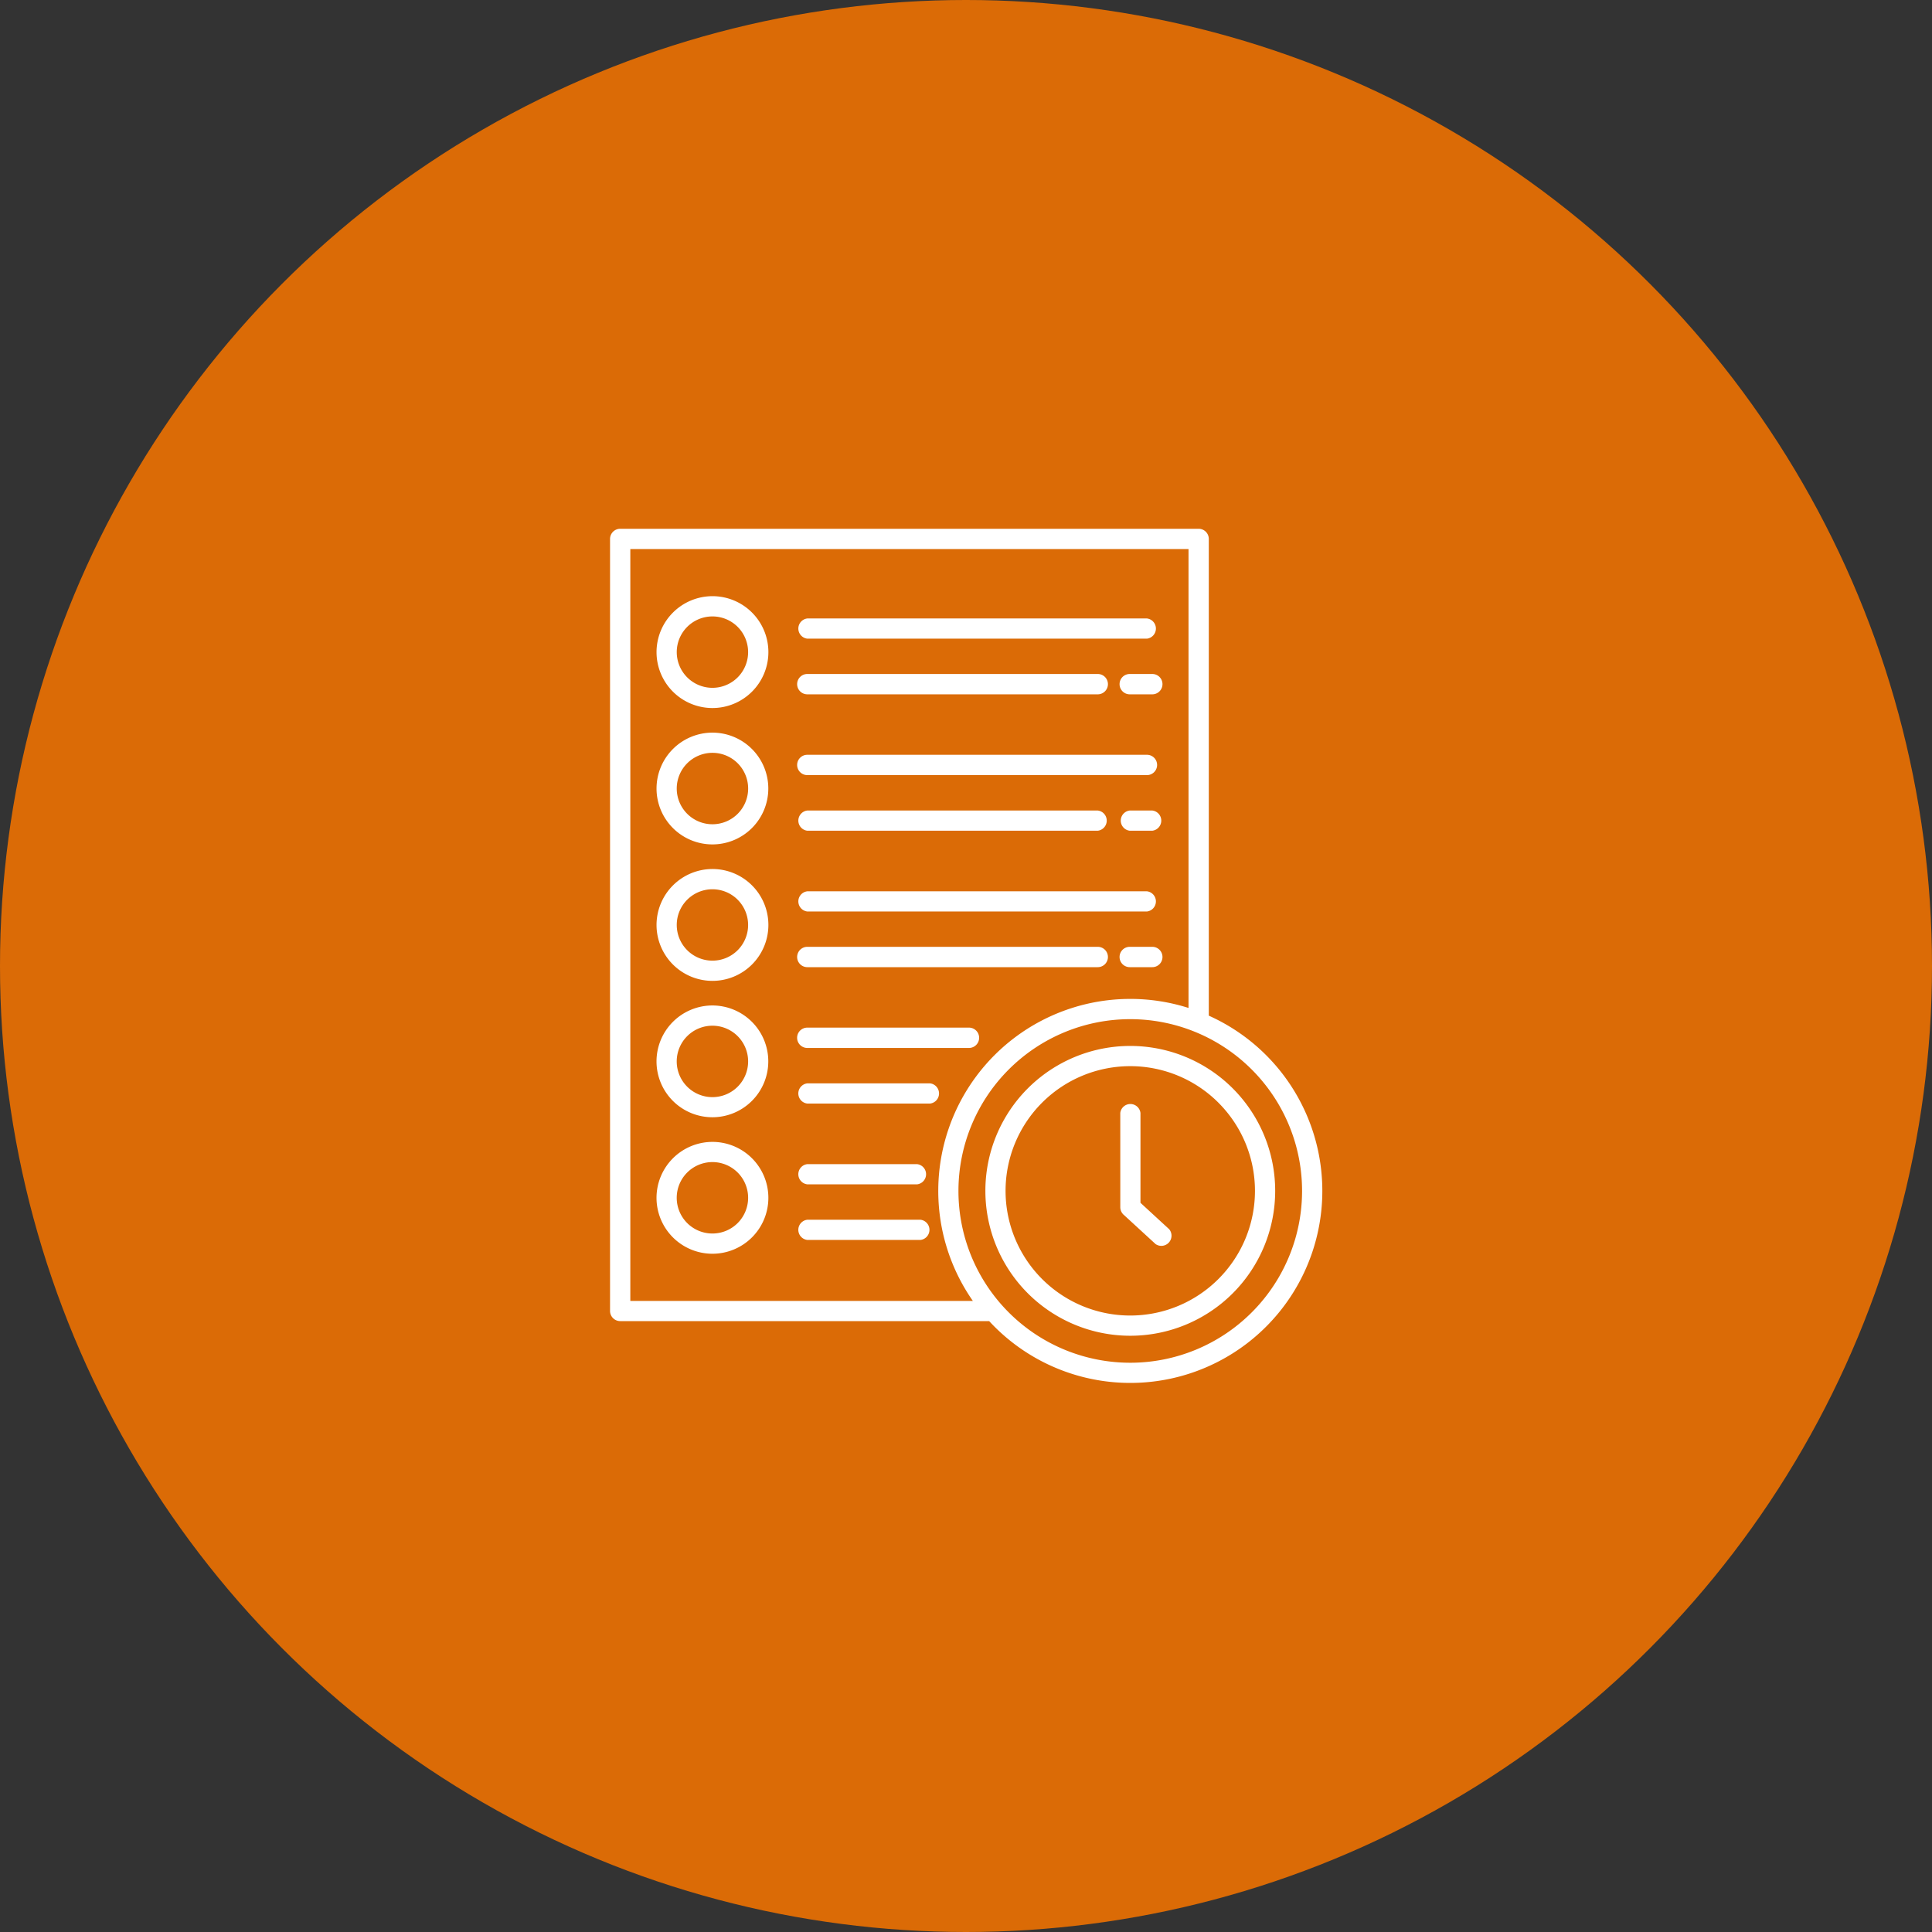
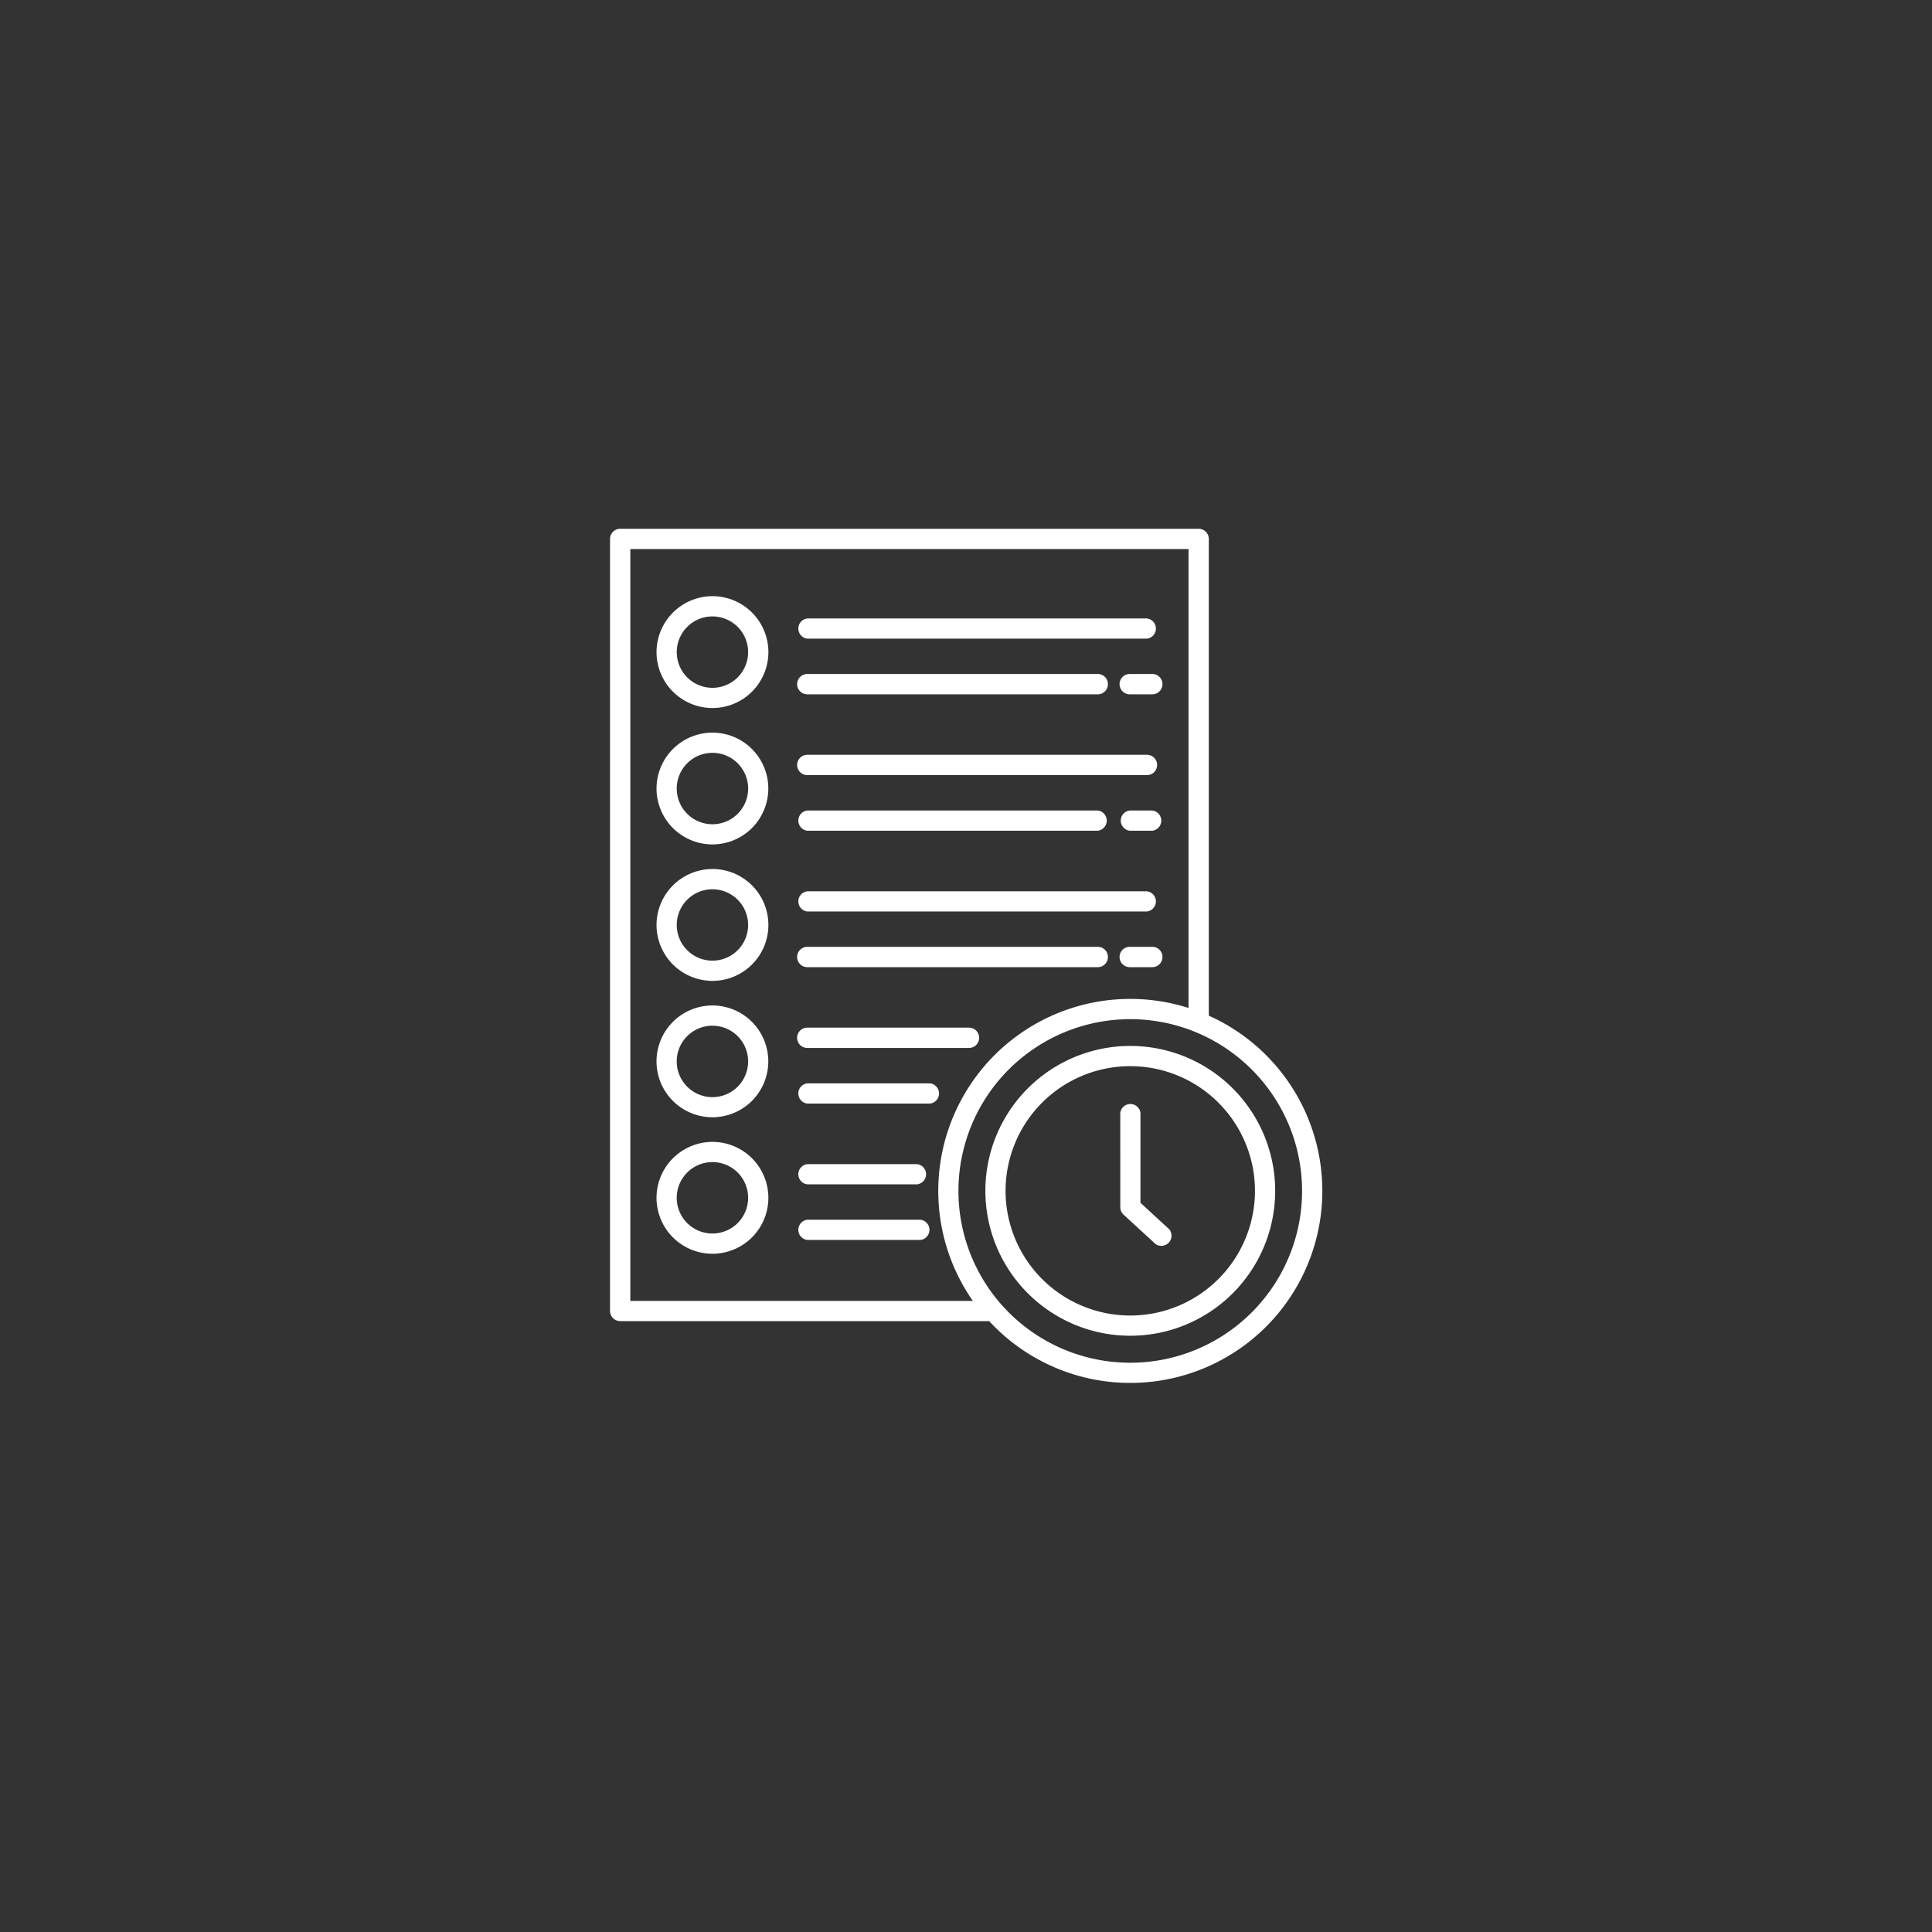
<svg xmlns="http://www.w3.org/2000/svg" width="95" height="95" viewBox="0 0 95 95">
  <rect x="0" y="0" width="95" height="95" fill="#333333" stroke="none" />
  <g transform="translate(-265 -2303)">
-     <circle cx="47.5" cy="47.5" r="47.5" transform="translate(265 2303)" fill="#db6b06" />
    <path d="M135.521,59.53H117.382a.5.5,0,0,1-.5-.5V21.07a.5.5,0,0,1,.5-.5h28.442a.5.5,0,0,1,.5.5V44.511a9.442,9.442,0,1,1-10.8,15.019Zm9.806-15.4V21.567H117.879v36.97h16.843a9.443,9.443,0,0,1,10.605-14.405ZM121.915,23.884a2.75,2.75,0,1,1-2.747,2.751,2.754,2.754,0,0,1,2.747-2.751Zm1.244,1.511a1.755,1.755,0,1,0,0,2.48,1.757,1.757,0,0,0,0-2.48Zm3.423.578a.5.5,0,0,1,0-.993h16.7a.5.5,0,0,1,0,.993Zm0,2.737a.5.5,0,0,1,0-1h14.282a.5.5,0,0,1,0,1Zm15.854,0a.5.5,0,0,1,0-1h1.11a.5.5,0,0,1,0,1Zm-20.521,1.884a2.748,2.748,0,1,1-2.747,2.747,2.751,2.751,0,0,1,2.747-2.747Zm1.244,1.507a1.756,1.756,0,1,0,0,2.484A1.758,1.758,0,0,0,123.158,32.1Zm3.423.582a.5.5,0,0,1,0-1h16.7a.5.5,0,0,1,0,1Zm0,2.734a.5.5,0,0,1,0-.993h14.282a.5.5,0,0,1,0,.993Zm15.854,0a.5.5,0,0,1,0-.993h1.11a.5.5,0,0,1,0,.993ZM121.915,37.3a2.75,2.75,0,1,1-2.747,2.751,2.754,2.754,0,0,1,2.747-2.751Zm1.244,1.511a1.755,1.755,0,1,0,0,2.48A1.756,1.756,0,0,0,123.158,38.811Zm3.423.578a.5.5,0,0,1,0-.993h16.7a.5.5,0,0,1,0,.993Zm0,2.737a.5.5,0,0,1,0-1h14.282a.5.5,0,0,1,0,1Zm15.854,0a.5.5,0,0,1,0-1h1.11a.5.5,0,0,1,0,1ZM121.914,44.01a2.748,2.748,0,1,1-2.747,2.747,2.751,2.751,0,0,1,2.747-2.747Zm1.244,1.509a1.756,1.756,0,1,0,0,2.484A1.758,1.758,0,0,0,123.158,45.519Zm3.423.58a.5.5,0,0,1,0-1h7.95a.5.5,0,0,1,0,1Zm0,2.734a.5.5,0,0,1,0-.993h6.037a.5.5,0,0,1,0,.993Zm-4.667,1.885a2.75,2.75,0,1,1-2.747,2.751,2.754,2.754,0,0,1,2.747-2.751Zm1.244,1.507a1.756,1.756,0,1,0,0,2.484A1.758,1.758,0,0,0,123.158,52.225Zm3.423.58a.5.5,0,0,1,0-.993h5.4a.5.5,0,0,1,0,.993Zm0,2.734a.5.5,0,0,1,0-.993h5.566a.5.5,0,0,1,0,.993Zm21.852-8.382a8.447,8.447,0,1,0,0,11.947A8.441,8.441,0,0,0,148.433,47.157ZM142.463,46a7.125,7.125,0,1,1-7.125,7.125A7.124,7.124,0,0,1,142.463,46Zm4.333,2.789a6.131,6.131,0,1,0,0,8.672A6.126,6.126,0,0,0,146.8,48.794Zm-4.825.507a.5.5,0,0,1,.993,0v4.417l1.413,1.3a.5.5,0,0,1-.67.729l-1.549-1.423a.5.5,0,0,1-.186-.388Z" transform="translate(178.115 2308.431)" fill="#fff" />
  </g>
</svg>